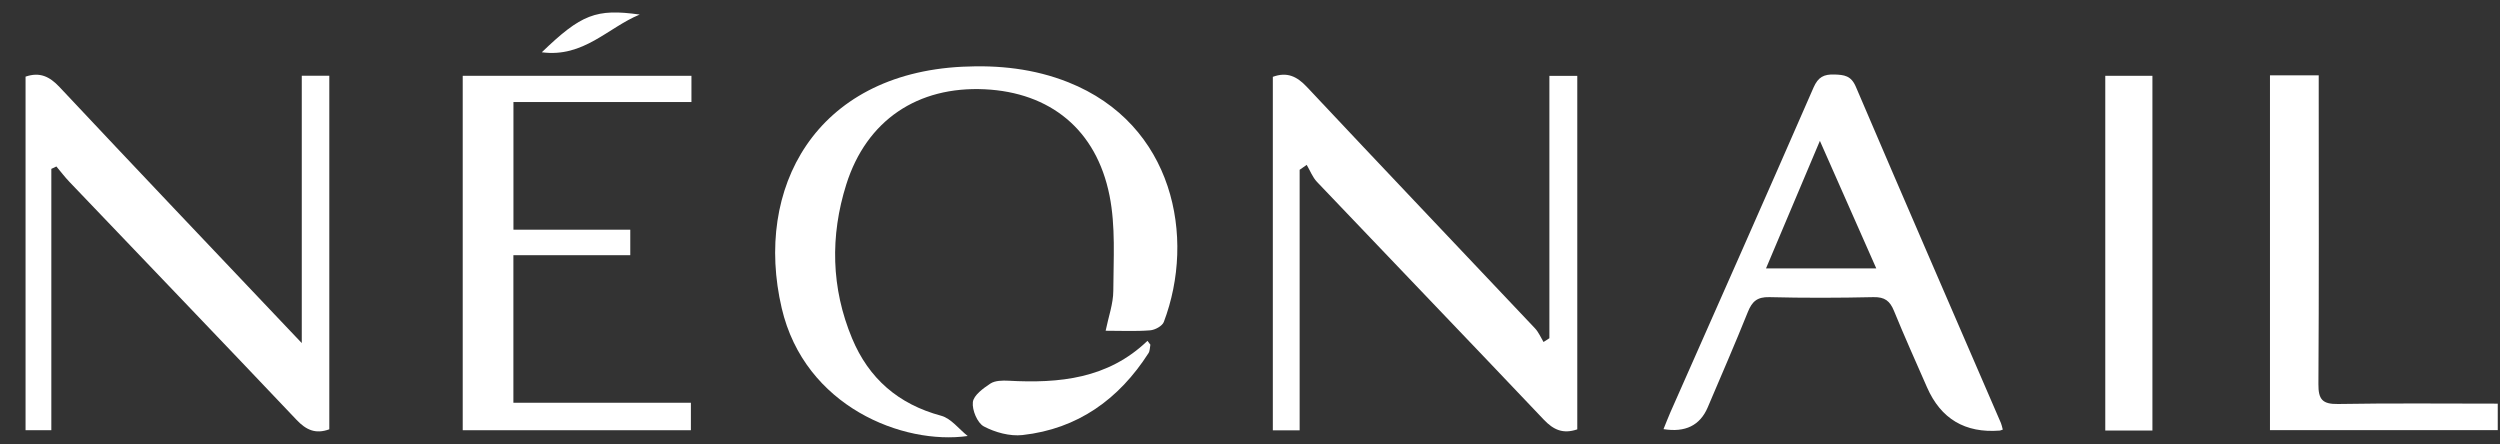
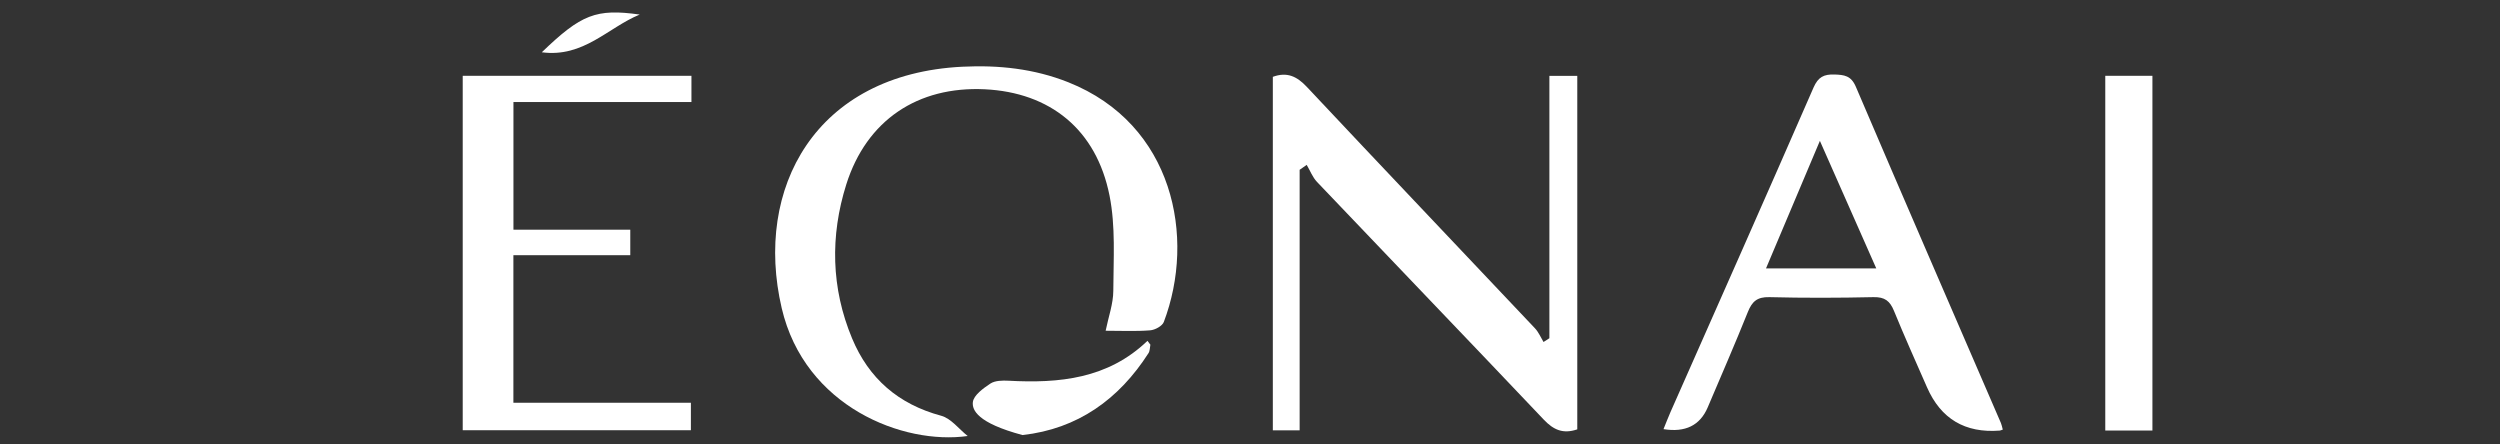
<svg xmlns="http://www.w3.org/2000/svg" width="90" height="16" viewBox="0 0 90 16" fill="none">
  <rect x="0" y="0" width="90" height="16" fill="#333333" stroke="none" />
  <path d="M46.787 6.118V15.492H45.822V2.766C46.325 2.582 46.681 2.74 47.044 3.126C49.772 6.032 52.521 8.92 55.258 11.818C55.389 11.956 55.467 12.146 55.567 12.312C55.638 12.267 55.709 12.221 55.778 12.176V2.731H56.782V15.457C56.27 15.632 55.925 15.475 55.577 15.108C52.864 12.247 50.131 9.406 47.413 6.55C47.251 6.38 47.164 6.142 47.041 5.935C46.955 5.995 46.869 6.056 46.783 6.116L46.787 6.118Z" fill="white" />
-   <path d="M1.848 6.08V15.486H0.92V2.759C1.43 2.584 1.784 2.751 2.144 3.135C4.873 6.043 7.623 8.933 10.367 11.828C10.488 11.954 10.609 12.081 10.864 12.351V2.727H11.855V15.455C11.358 15.637 11.017 15.477 10.671 15.11C7.958 12.247 5.225 9.402 2.502 6.55C2.334 6.375 2.187 6.179 2.03 5.993C1.969 6.023 1.907 6.051 1.846 6.08H1.848Z" fill="white" />
  <path d="M34.839 15.696C32.523 16.026 28.97 14.647 28.141 11.091C27.135 6.778 29.354 2.665 34.643 2.402C35.953 2.337 37.23 2.473 38.458 2.961C42.251 4.47 43.052 8.548 41.897 11.592C41.841 11.737 41.581 11.879 41.404 11.892C40.895 11.933 40.379 11.907 39.803 11.907C39.906 11.4 40.077 10.936 40.079 10.472C40.084 9.327 40.165 8.151 39.943 7.041C39.468 4.66 37.802 3.328 35.451 3.214C33.043 3.099 31.197 4.323 30.466 6.64C29.883 8.492 29.919 10.37 30.675 12.182C31.275 13.623 32.338 14.552 33.883 14.967C34.24 15.064 34.52 15.446 34.837 15.696H34.839Z" fill="white" />
  <path d="M72.099 15.466C72.034 15.488 72.012 15.499 71.991 15.501C70.743 15.598 69.87 15.079 69.372 13.942C68.971 13.027 68.56 12.114 68.183 11.191C68.038 10.835 67.852 10.688 67.445 10.697C66.195 10.725 64.944 10.729 63.696 10.697C63.256 10.686 63.073 10.857 62.922 11.233C62.459 12.386 61.963 13.525 61.477 14.667C61.201 15.315 60.671 15.576 59.886 15.449C59.971 15.239 60.05 15.037 60.135 14.84C61.857 10.945 63.586 7.053 65.288 3.15C65.454 2.772 65.659 2.671 66.037 2.682C66.393 2.694 66.639 2.722 66.81 3.122C68.537 7.165 70.29 11.196 72.034 15.231C72.06 15.289 72.069 15.354 72.101 15.468L72.099 15.466ZM65.516 5.071C64.826 6.703 64.21 8.163 63.576 9.663H67.546C66.866 8.124 66.224 6.669 65.516 5.071Z" fill="white" />
  <path d="M16.658 2.729H24.892V3.673H18.484V8.269H22.69V9.187H18.482V14.499H24.872V15.488H16.658V2.729Z" fill="white" />
-   <path d="M81.719 2.713H83.474C83.474 2.989 83.474 3.244 83.474 3.499C83.474 6.942 83.485 10.386 83.463 13.829C83.459 14.375 83.604 14.554 84.17 14.544C86.069 14.511 87.969 14.531 89.919 14.531V15.485H81.719V2.713Z" fill="white" />
  <path d="M77.487 15.499H75.79V2.729H77.487V15.499Z" fill="white" />
-   <path d="M41.413 12.413C41.393 12.514 41.398 12.633 41.346 12.713C40.281 14.373 38.801 15.44 36.81 15.662C36.355 15.712 35.826 15.567 35.418 15.351C35.184 15.226 34.99 14.76 35.023 14.475C35.053 14.227 35.398 13.978 35.655 13.808C35.822 13.698 36.089 13.695 36.307 13.706C38.133 13.805 39.882 13.639 41.309 12.27C41.344 12.318 41.38 12.364 41.417 12.413H41.413Z" fill="white" />
+   <path d="M41.413 12.413C41.393 12.514 41.398 12.633 41.346 12.713C40.281 14.373 38.801 15.44 36.81 15.662C35.184 15.226 34.99 14.76 35.023 14.475C35.053 14.227 35.398 13.978 35.655 13.808C35.822 13.698 36.089 13.695 36.307 13.706C38.133 13.805 39.882 13.639 41.309 12.27C41.344 12.318 41.38 12.364 41.417 12.413H41.413Z" fill="white" />
  <path d="M19.505 1.882C20.926 0.513 21.459 0.304 23.03 0.524C21.889 0.99 21.012 2.082 19.505 1.882Z" fill="white" />
</svg>